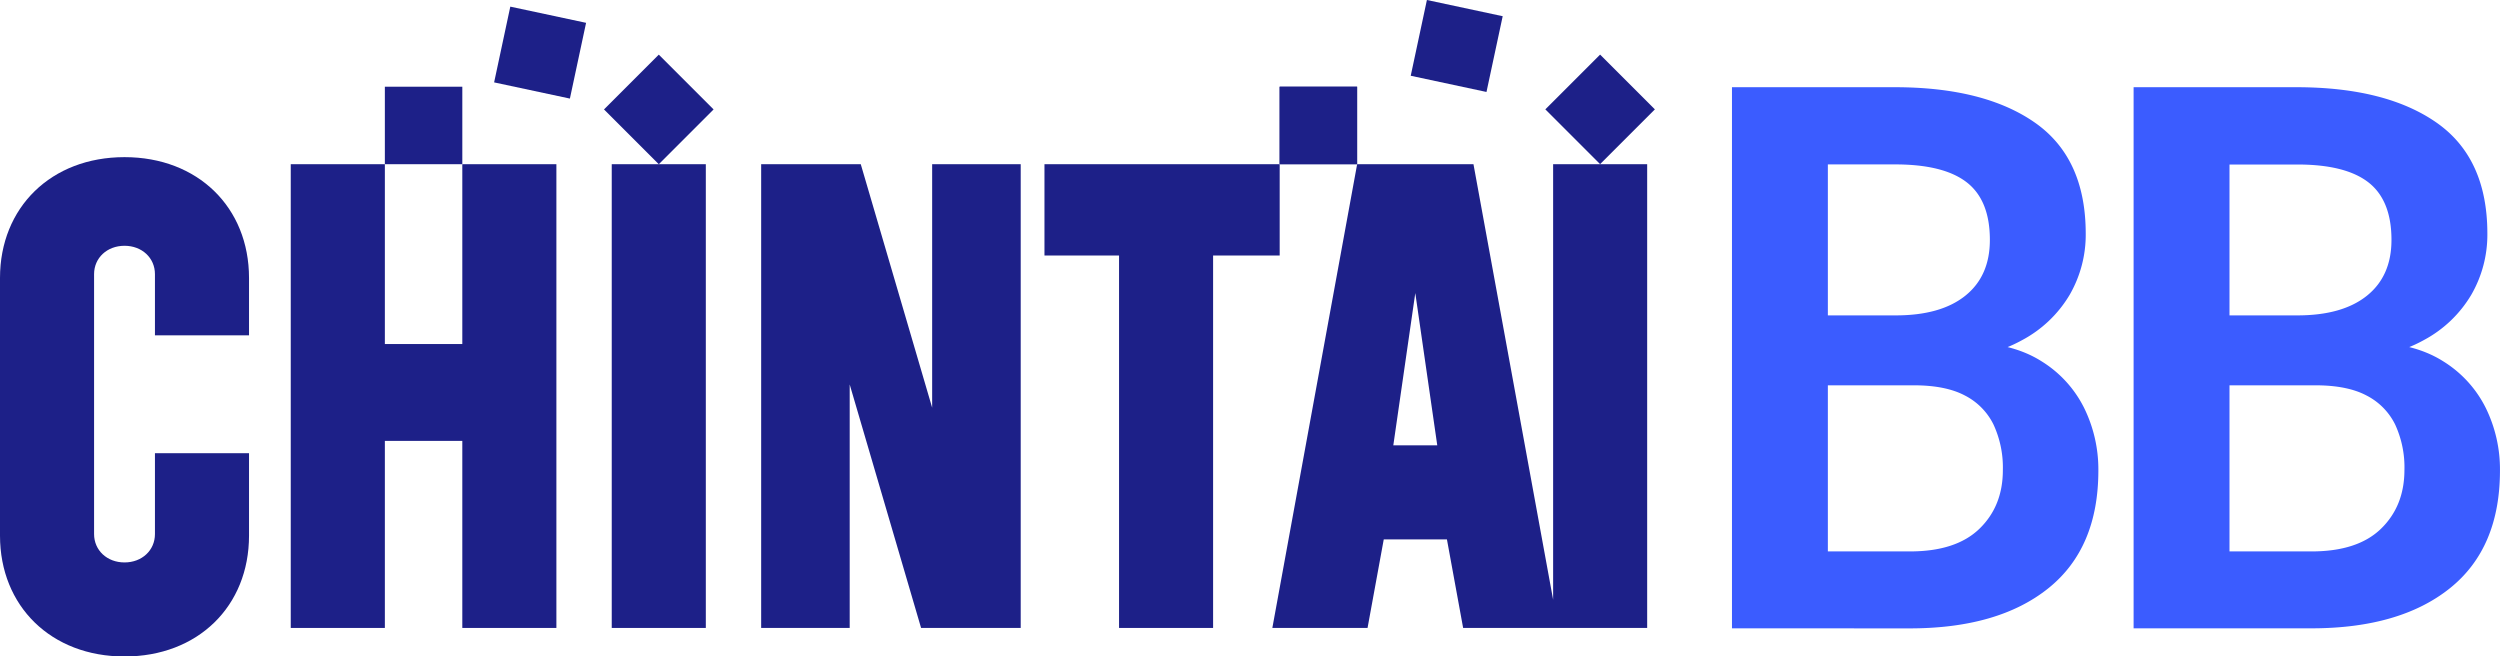
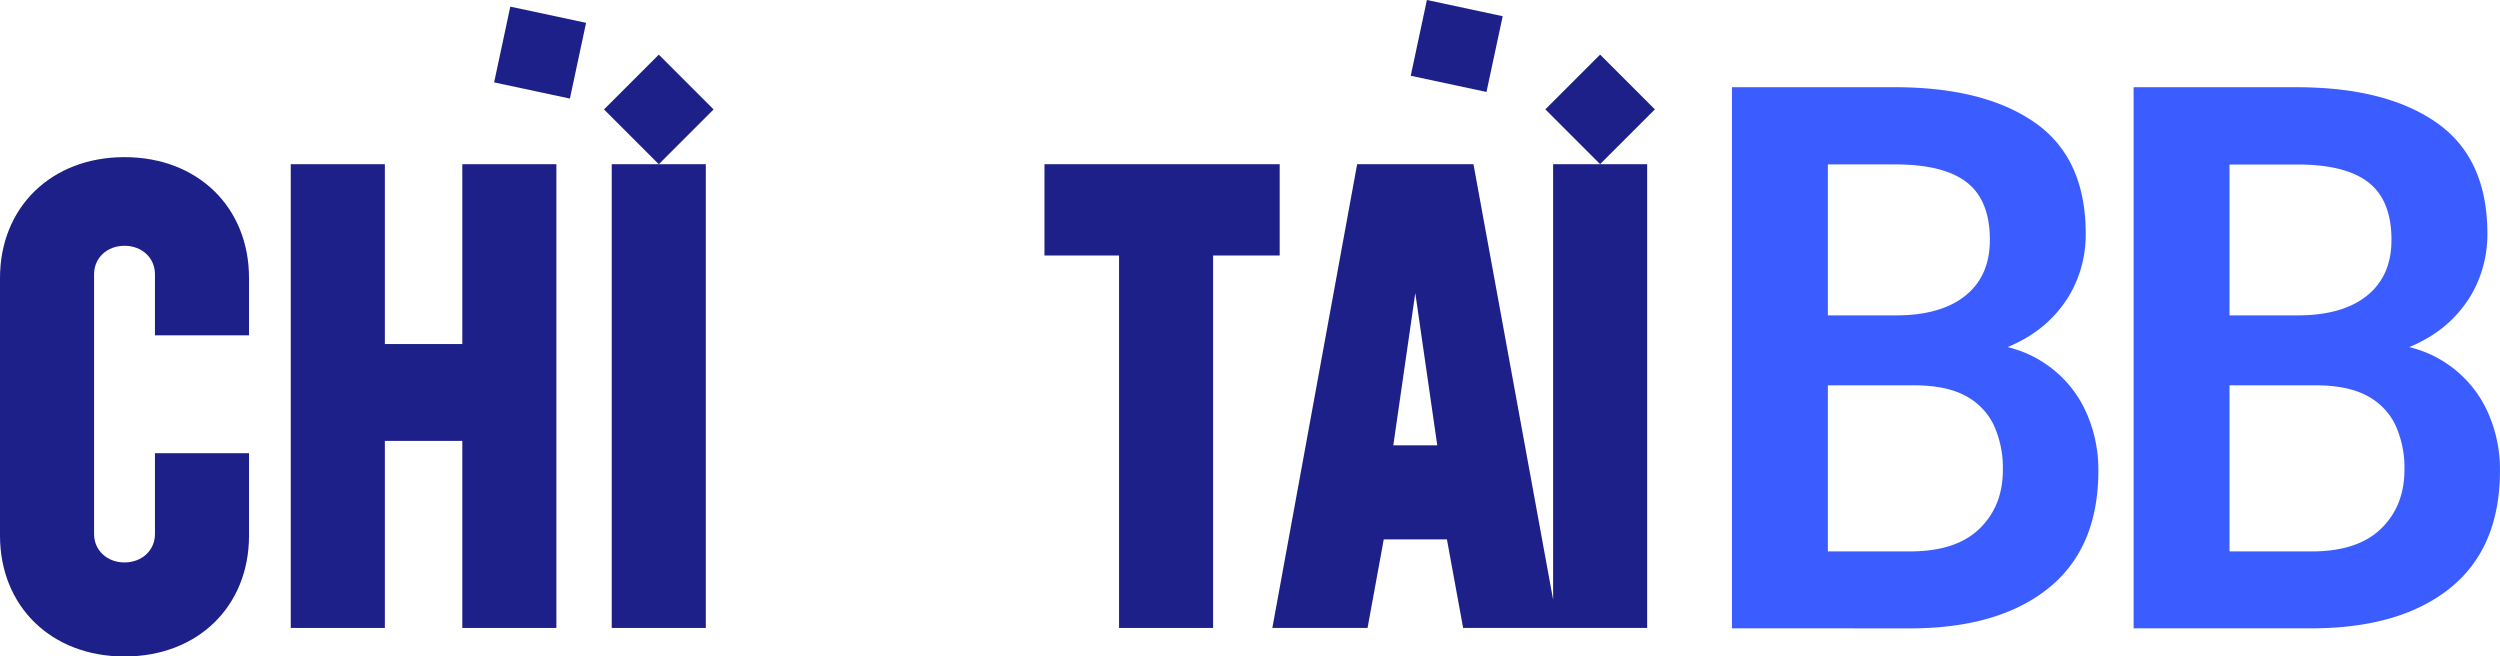
<svg xmlns="http://www.w3.org/2000/svg" viewBox="0 0 910.15 239">
  <defs>
    <style>.cls-1{fill:#1d2088;}.cls-2{fill:#3b5cff;}</style>
  </defs>
  <g id="レイヤー_2" data-name="レイヤー 2">
    <g id="レイヤー_1-2" data-name="レイヤー 1">
      <path class="cls-1" d="M56.41,165v29.44c0,5.89-4.71,10.32-11.08,10.32s-11.08-4.43-11.08-10.32V99.8c0-5.89,4.71-10.32,11.08-10.32S56.41,93.91,56.41,99.8v22.28H90.66V101.21c0-25.69-18.61-44-45.33-44S0,75.52,0,101.21V195c0,25.69,18.61,44,45.33,44s45.33-18.28,45.33-44V165Z" />
-       <polygon class="cls-1" points="335.33 228.61 371.6 228.61 371.6 59.78 339.36 59.78 339.36 148.42 313.37 59.78 277.11 59.78 277.11 228.61 309.34 228.61 309.34 139.97 335.33 228.61" />
      <rect class="cls-1" x="222.71" y="59.78" width="34.25" height="168.83" />
      <polygon class="cls-1" points="168.31 59.78 168.31 125.25 140.11 125.25 140.11 59.78 105.85 59.78 105.85 228.61 140.11 228.61 140.11 160.51 168.31 160.51 168.31 228.61 202.56 228.61 202.56 59.78 168.31 59.78" />
      <polygon class="cls-1" points="465.88 59.78 380.25 59.78 380.25 93.02 407.4 93.02 407.4 228.61 441.64 228.61 441.64 93.02 465.88 93.02 465.88 59.78" />
-       <rect class="cls-1" x="140.11" y="31.57" width="28.2" height="28.21" />
-       <rect class="cls-1" x="465.87" y="31.57" width="28.2" height="28.21" />
      <rect class="cls-1" x="182.55" y="5.05" width="28.2" height="28.21" transform="translate(136.81 207.46) rotate(-77.94)" />
      <rect class="cls-1" x="225.73" y="25.73" width="28.21" height="28.21" transform="translate(42.08 181.26) rotate(-45)" />
-       <rect class="cls-1" x="465.87" y="31.57" width="28.2" height="28.21" />
      <polygon class="cls-1" points="541.17 33.48 547.07 5.9 519.48 0 513.59 27.58 541.17 33.48" />
      <rect class="cls-1" x="568.45" y="25.73" width="28.2" height="28.2" transform="translate(142.38 423.5) rotate(-44.99)" />
      <path class="cls-1" d="M565.43,59.78V218.34l-29-158.56H494.08L463.21,228.61h34.66l5.9-32.24h23l5.9,32.24h67V59.78Zm-50.18,46.91,8,55.43h-16Z" />
      <path class="cls-2" d="M646.9,140.26l-.27-25.44h43.56q16.38,0,25.31-7.17t8.93-20.3q0-14.47-8.46-21t-26.18-6.49H665.45V228.75H630.54v-197h59.25q32.61,0,51.07,12.92t18.47,40.38a43.76,43.76,0,0,1-5.88,22.33,44.32,44.32,0,0,1-17.39,16.51q-11.5,6.36-28.68,7.44l-10.56,8.93Zm-11.1,88.49,15.83-28h43.71q16.77,0,25.3-8.26t8.52-21.37a37.23,37.23,0,0,0-3.38-16.51A23.52,23.52,0,0,0,715.36,144q-7-3.72-18.54-3.72H658.4l.27-25.44h49.79l7.85,9.74q16.37.27,26.85,6.9a41.87,41.87,0,0,1,15.63,17.12,50.73,50.73,0,0,1,5.14,22.66q0,28.29-18.19,42.89t-50.4,14.62Z" />
      <path class="cls-2" d="M793.11,140.26l-.27-25.44h43.57q16.37,0,25.3-7.17t8.93-20.3q0-14.47-8.45-21T836,59.89H811.67V228.75H776.76v-197H836q32.61,0,51.08,12.92t18.47,40.38a43.67,43.67,0,0,1-5.89,22.33,44.29,44.29,0,0,1-17.38,16.51q-11.5,6.36-28.69,7.44L843,140.26ZM782,228.75l15.83-28h43.7q16.79,0,25.3-8.26t8.53-21.37A37.23,37.23,0,0,0,872,154.6,23.52,23.52,0,0,0,861.58,144q-7-3.72-18.54-3.72H804.61l.28-25.44h49.79l7.84,9.74q16.38.27,26.86,6.9A41.87,41.87,0,0,1,905,148.58a50.73,50.73,0,0,1,5.14,22.66q0,28.29-18.2,42.89t-50.4,14.62Z" />
    </g>
  </g>
</svg>